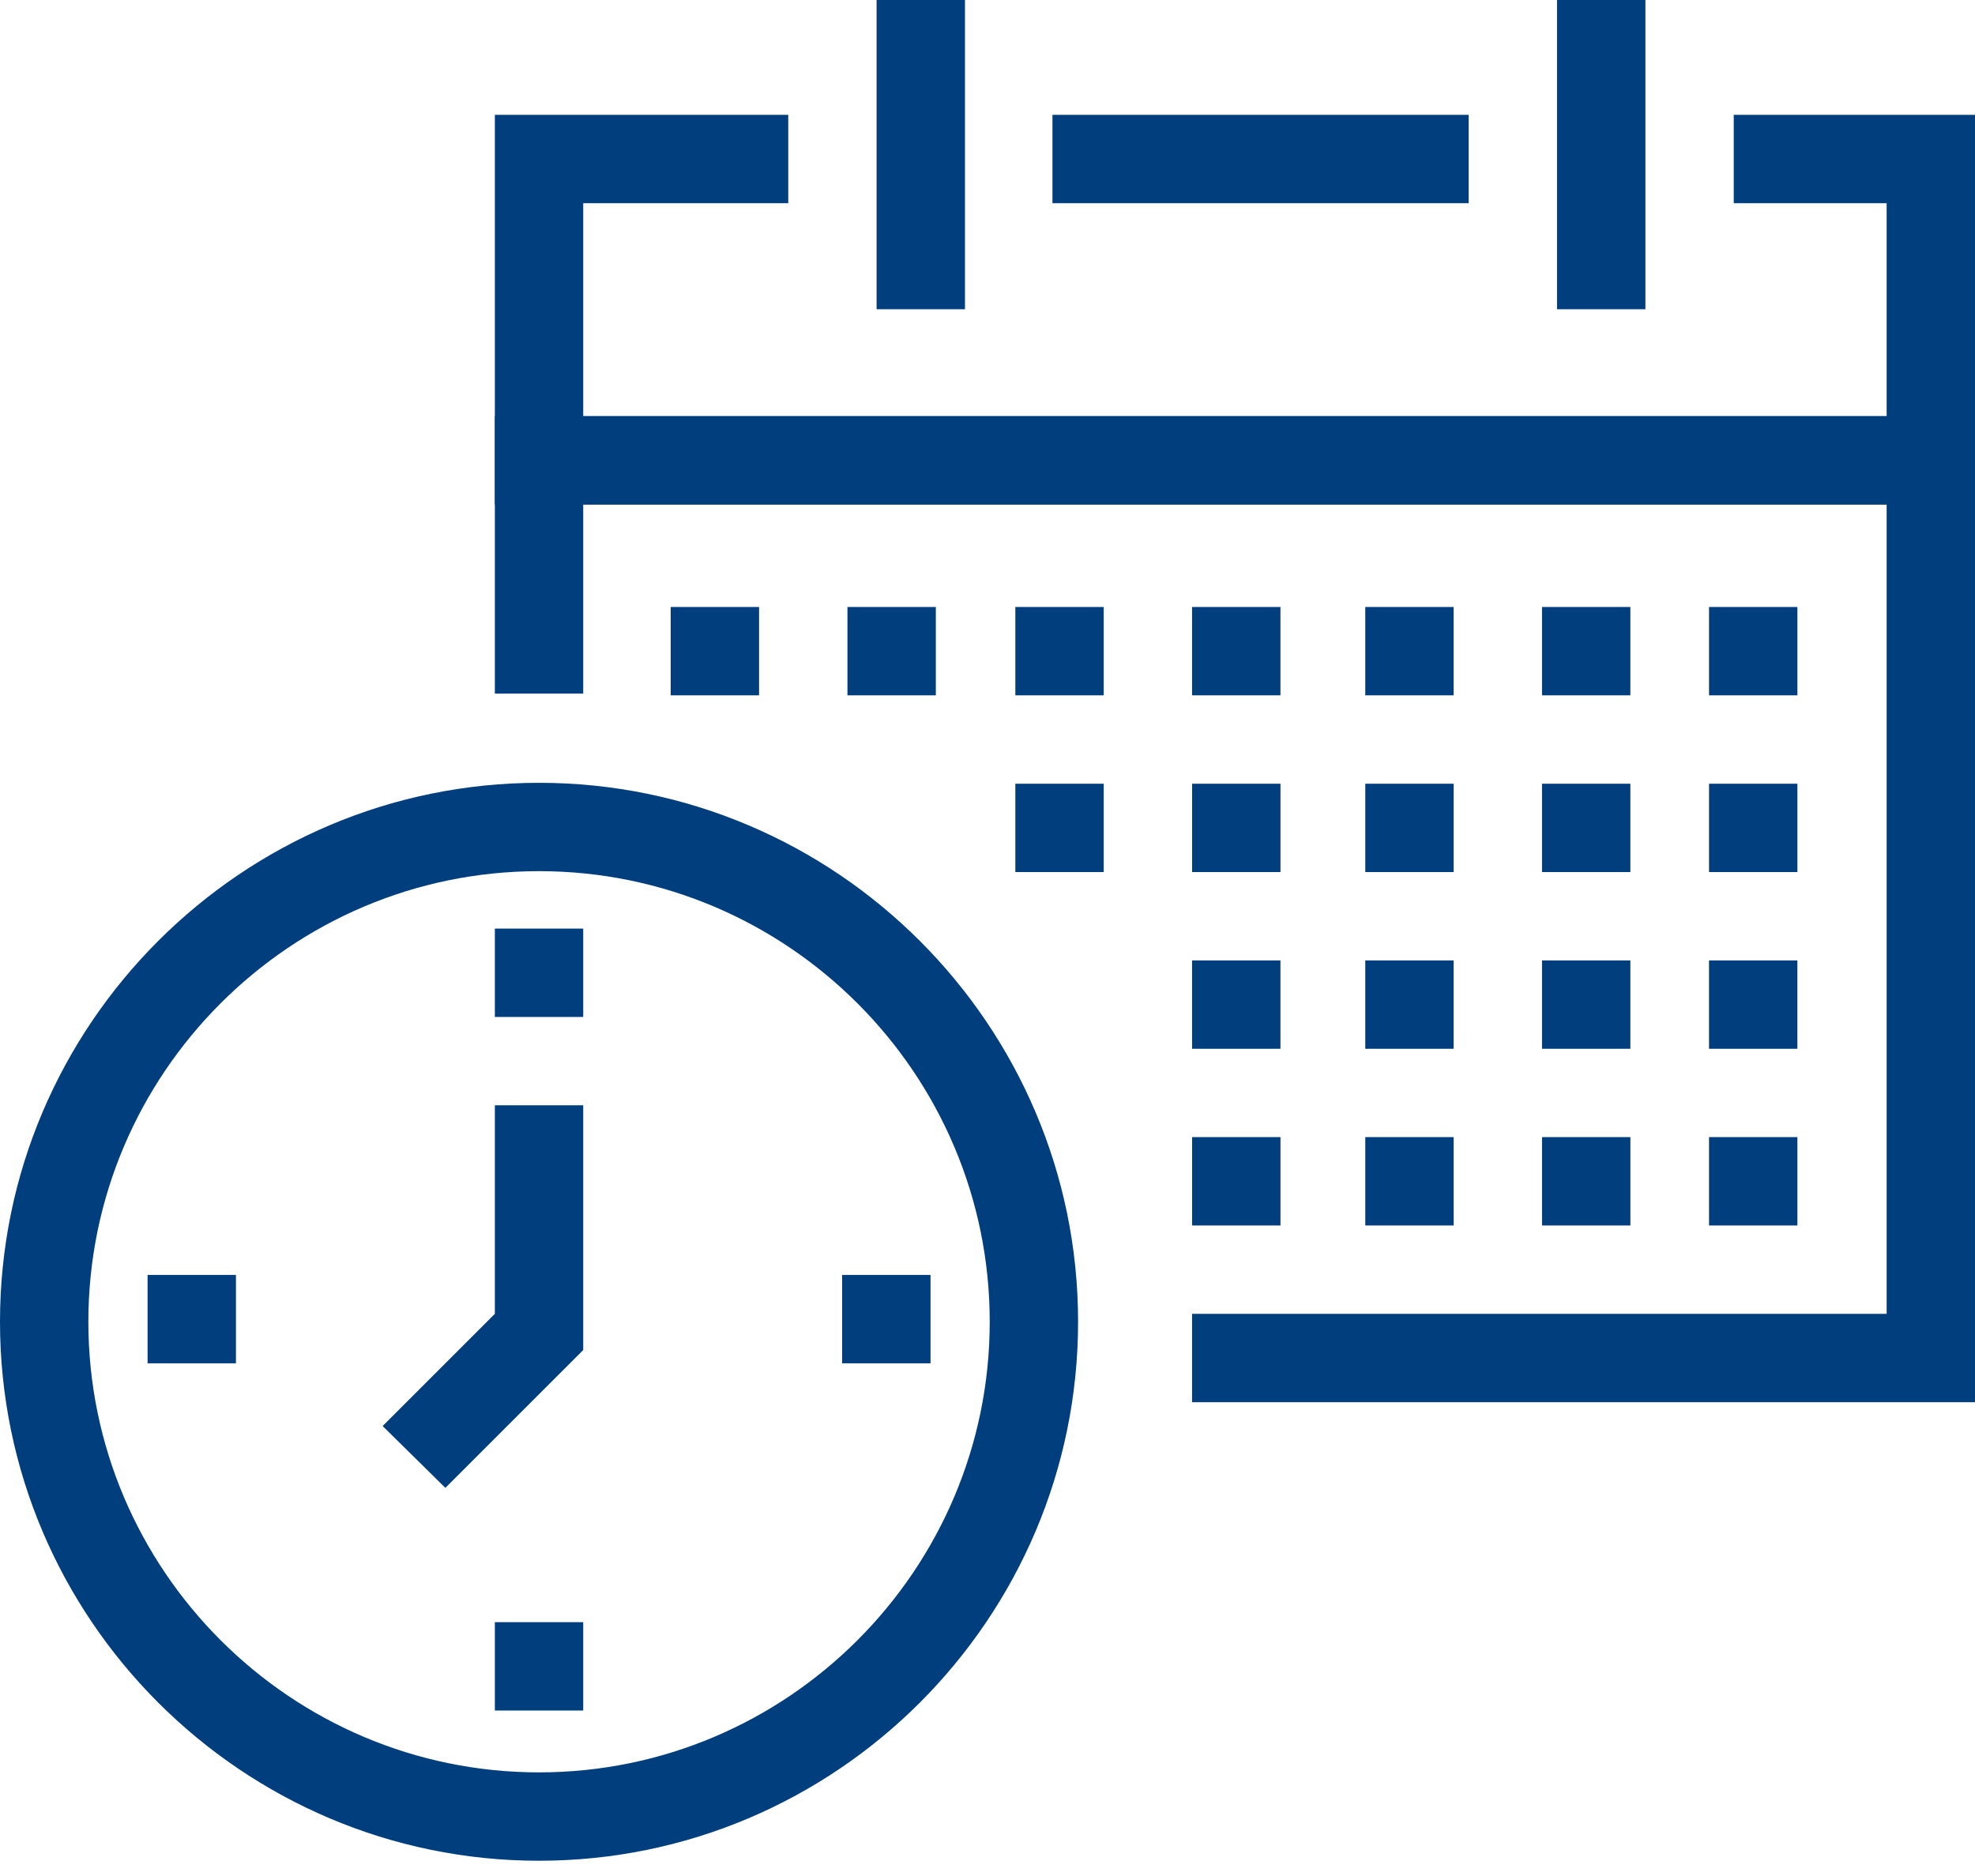
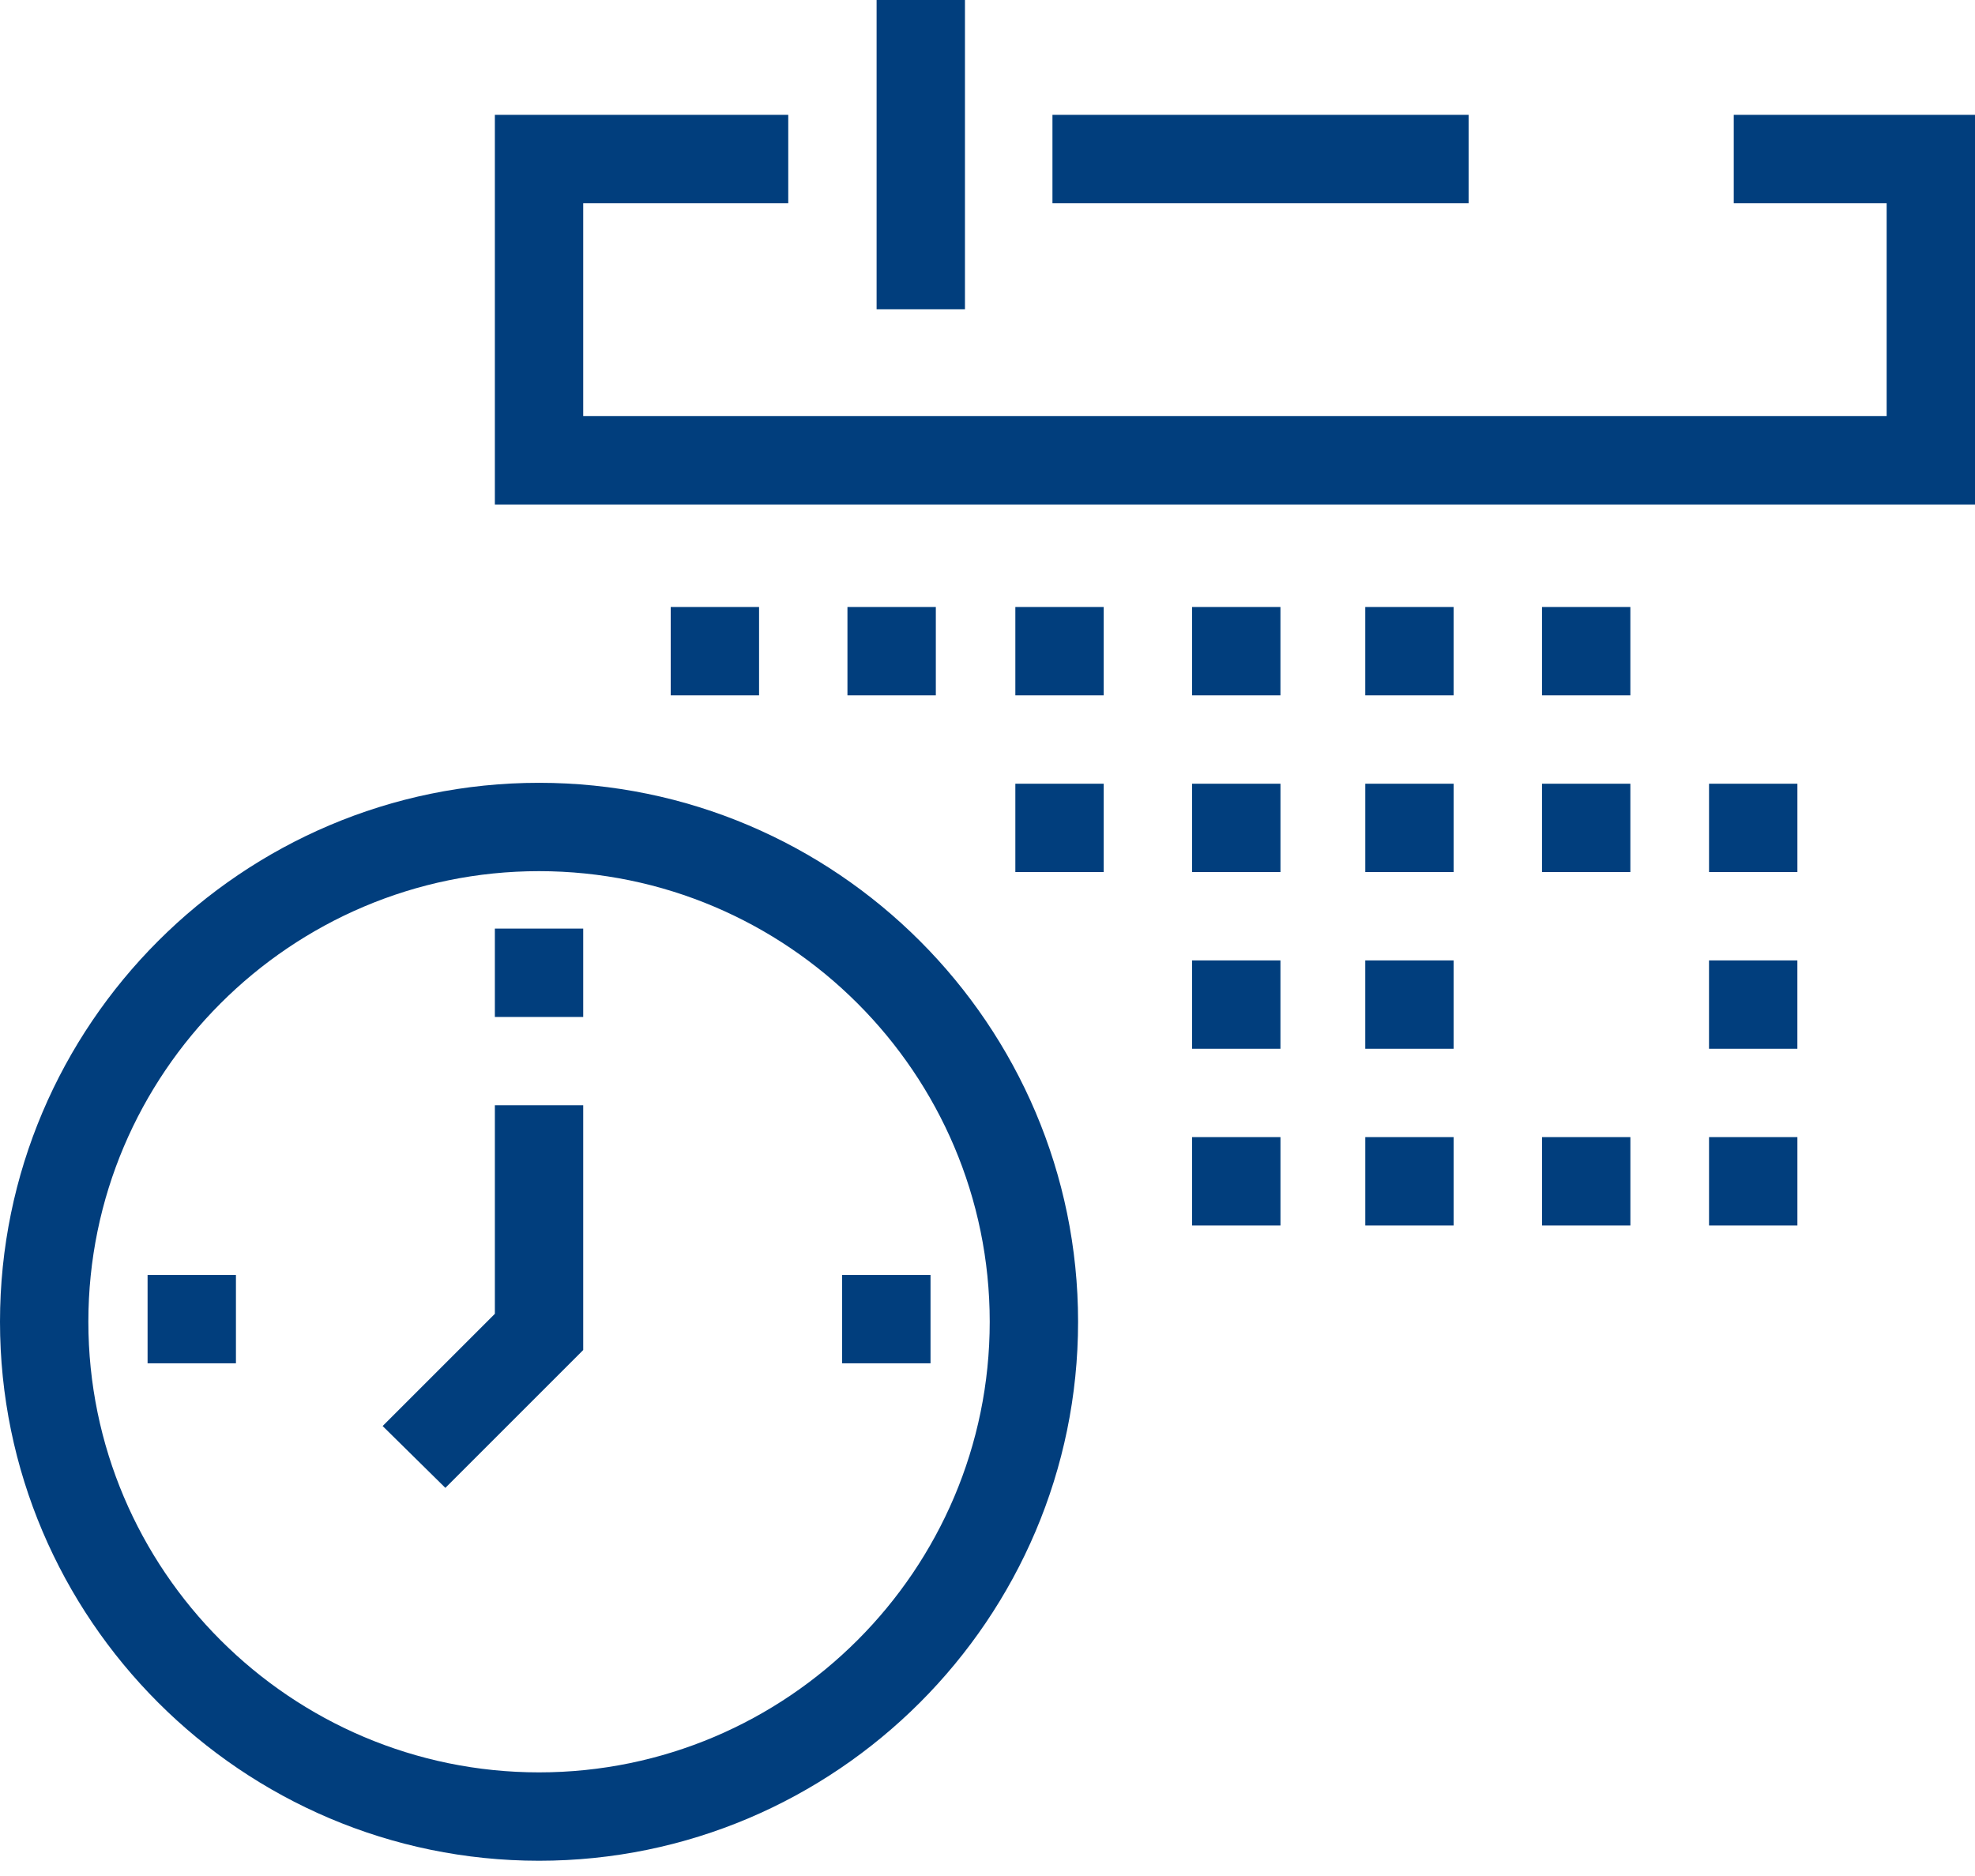
<svg xmlns="http://www.w3.org/2000/svg" width="80" height="76" viewBox="0 0 80 76" fill="none">
  <g clip-path="url(#clip0_1437_8022)">
    <path d="M21.834 75.382C9.808 75.382 0 65.574 0 53.547C0 41.52 9.808 31.713 21.834 31.713C33.861 31.713 43.669 41.52 43.669 53.547C43.669 65.574 33.861 75.382 21.834 75.382ZM21.834 35.292C11.776 35.292 3.579 43.489 3.579 53.547C3.579 63.605 11.776 71.802 21.834 71.802C31.893 71.802 40.09 63.605 40.09 53.547C40.09 43.489 31.893 35.292 21.834 35.292Z" fill="#013E7D" />
    <path d="M23.624 37.619H20.045V41.199H23.624V37.619Z" fill="#013E7D" />
-     <path d="M23.624 65.717H20.045V69.296H23.624V65.717Z" fill="#013E7D" />
    <path d="M37.692 51.65H34.112V55.23H37.692V51.65Z" fill="#013E7D" />
    <path d="M9.557 51.65H5.978V55.23H9.557V51.65Z" fill="#013E7D" />
    <path d="M18.04 60.276L15.499 57.771L20.045 53.225V44.777H23.624V54.692L18.04 60.276Z" fill="#013E7D" />
    <path d="M59.49 4.652H42.631V8.232H59.49V4.652Z" fill="#013E7D" />
    <path d="M80 20.438H20.045V4.652H31.929V8.232H23.624V16.858H76.421V8.232H70.228V4.652H80V20.438Z" fill="#013E7D" />
    <path d="M30.747 24.59H27.168V28.169H30.747V24.59Z" fill="#013E7D" />
    <path d="M37.907 24.59H34.327V28.169H37.907V24.59Z" fill="#013E7D" />
    <path d="M44.707 24.59H41.128V28.169H44.707V24.59Z" fill="#013E7D" />
    <path d="M51.866 24.59H48.286V28.169H51.866V24.59Z" fill="#013E7D" />
    <path d="M58.881 24.59H55.302V28.169H58.881V24.59Z" fill="#013E7D" />
    <path d="M66.04 24.59H62.461V28.169H66.04V24.59Z" fill="#013E7D" />
-     <path d="M72.806 24.59H69.227V28.169H72.806V24.59Z" fill="#013E7D" />
-     <path d="M80 56.806H48.286V53.226H76.421V20.439H23.624V28.099H20.045V16.859H80V56.806Z" fill="#013E7D" />
-     <path d="M66.649 0H63.069V12.528H66.649V0Z" fill="#013E7D" />
    <path d="M39.087 0H35.508V12.528H39.087V0Z" fill="#013E7D" />
    <path d="M44.707 31.75H41.128V35.329H44.707V31.75Z" fill="#013E7D" />
    <path d="M51.867 31.75H48.287V35.329H51.867V31.75Z" fill="#013E7D" />
    <path d="M58.882 31.75H55.303V35.329H58.882V31.75Z" fill="#013E7D" />
    <path d="M66.04 31.75H62.461V35.329H66.04V31.75Z" fill="#013E7D" />
    <path d="M72.806 31.75H69.227V35.329H72.806V31.75Z" fill="#013E7D" />
    <path d="M51.866 38.908H48.286V42.488H51.866V38.908Z" fill="#013E7D" />
    <path d="M58.881 38.908H55.302V42.488H58.881V38.908Z" fill="#013E7D" />
-     <path d="M66.04 38.908H62.461V42.488H66.04V38.908Z" fill="#013E7D" />
+     <path d="M66.04 38.908V42.488H66.04V38.908Z" fill="#013E7D" />
    <path d="M72.805 38.908H69.226V42.488H72.805V38.908Z" fill="#013E7D" />
    <path d="M51.867 46.066H48.287V49.646H51.867V46.066Z" fill="#013E7D" />
    <path d="M58.882 46.066H55.303V49.646H58.882V46.066Z" fill="#013E7D" />
    <path d="M66.041 46.066H62.462V49.646H66.041V46.066Z" fill="#013E7D" />
    <path d="M72.806 46.066H69.227V49.646H72.806V46.066Z" fill="#013E7D" />
  </g>
  <defs>
    <clipPath id="clip0_1437_8022">
      <rect width="80" height="75.383" fill="white" />
    </clipPath>
  </defs>
</svg>